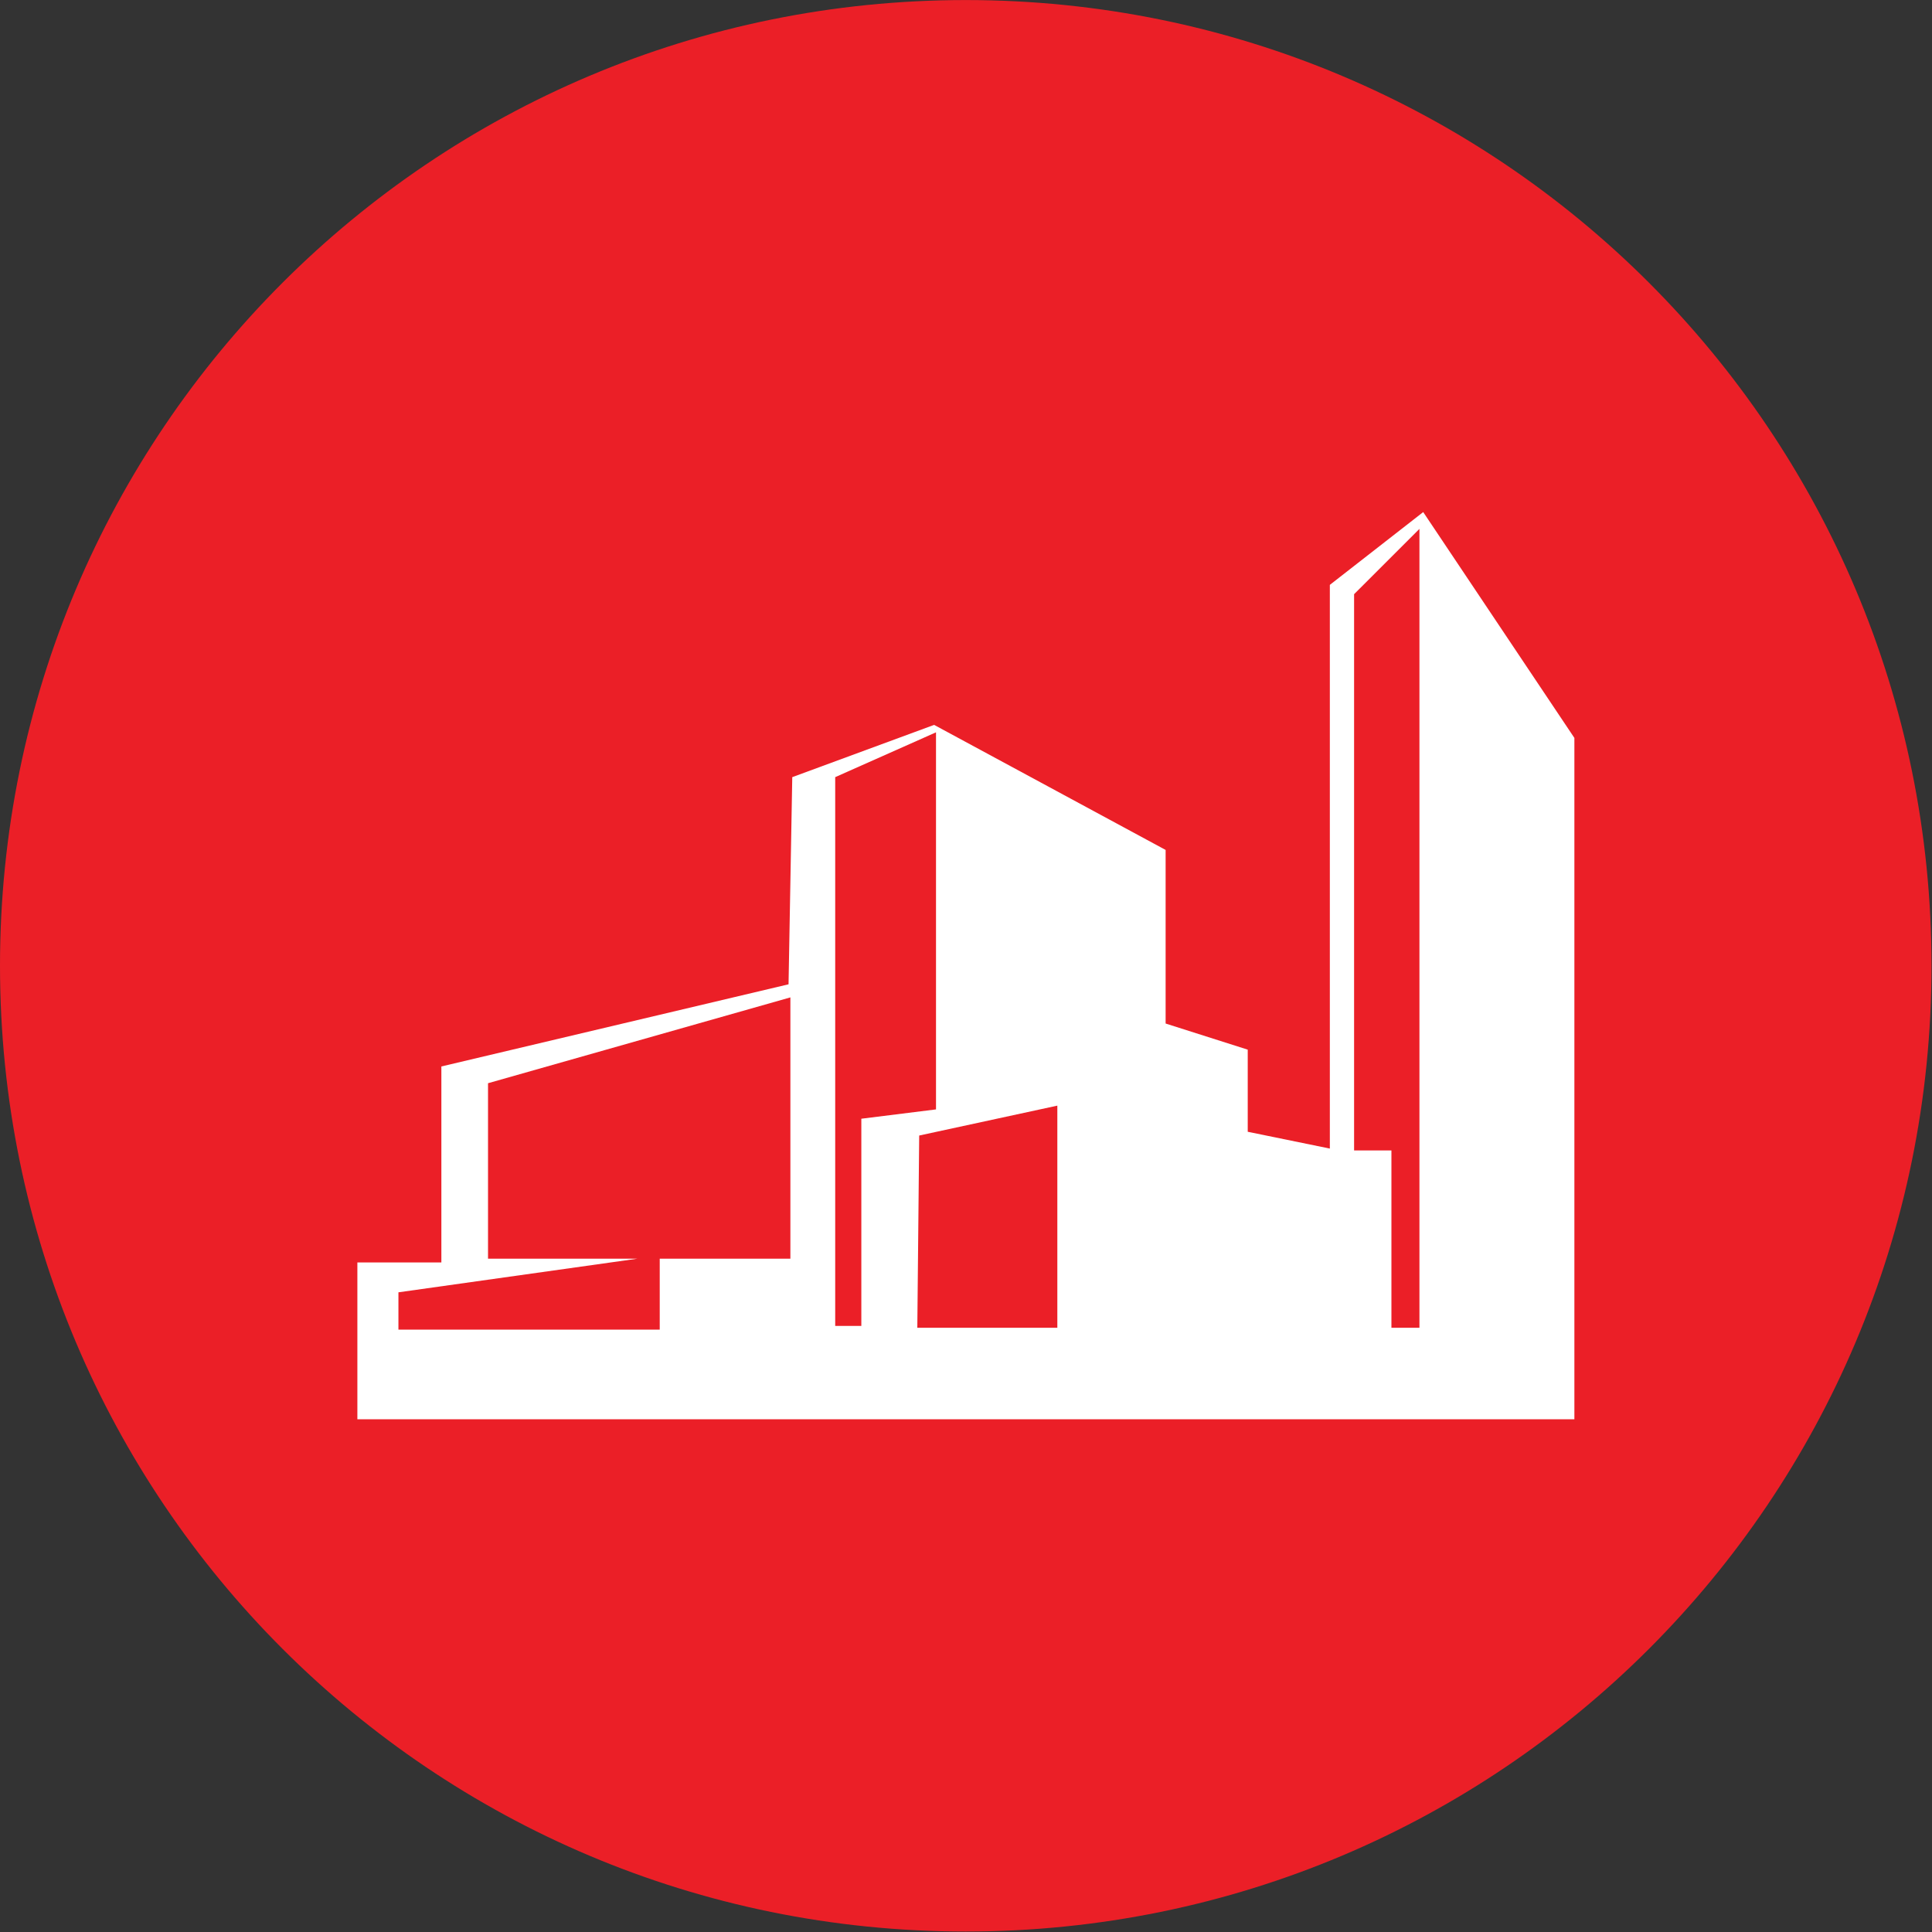
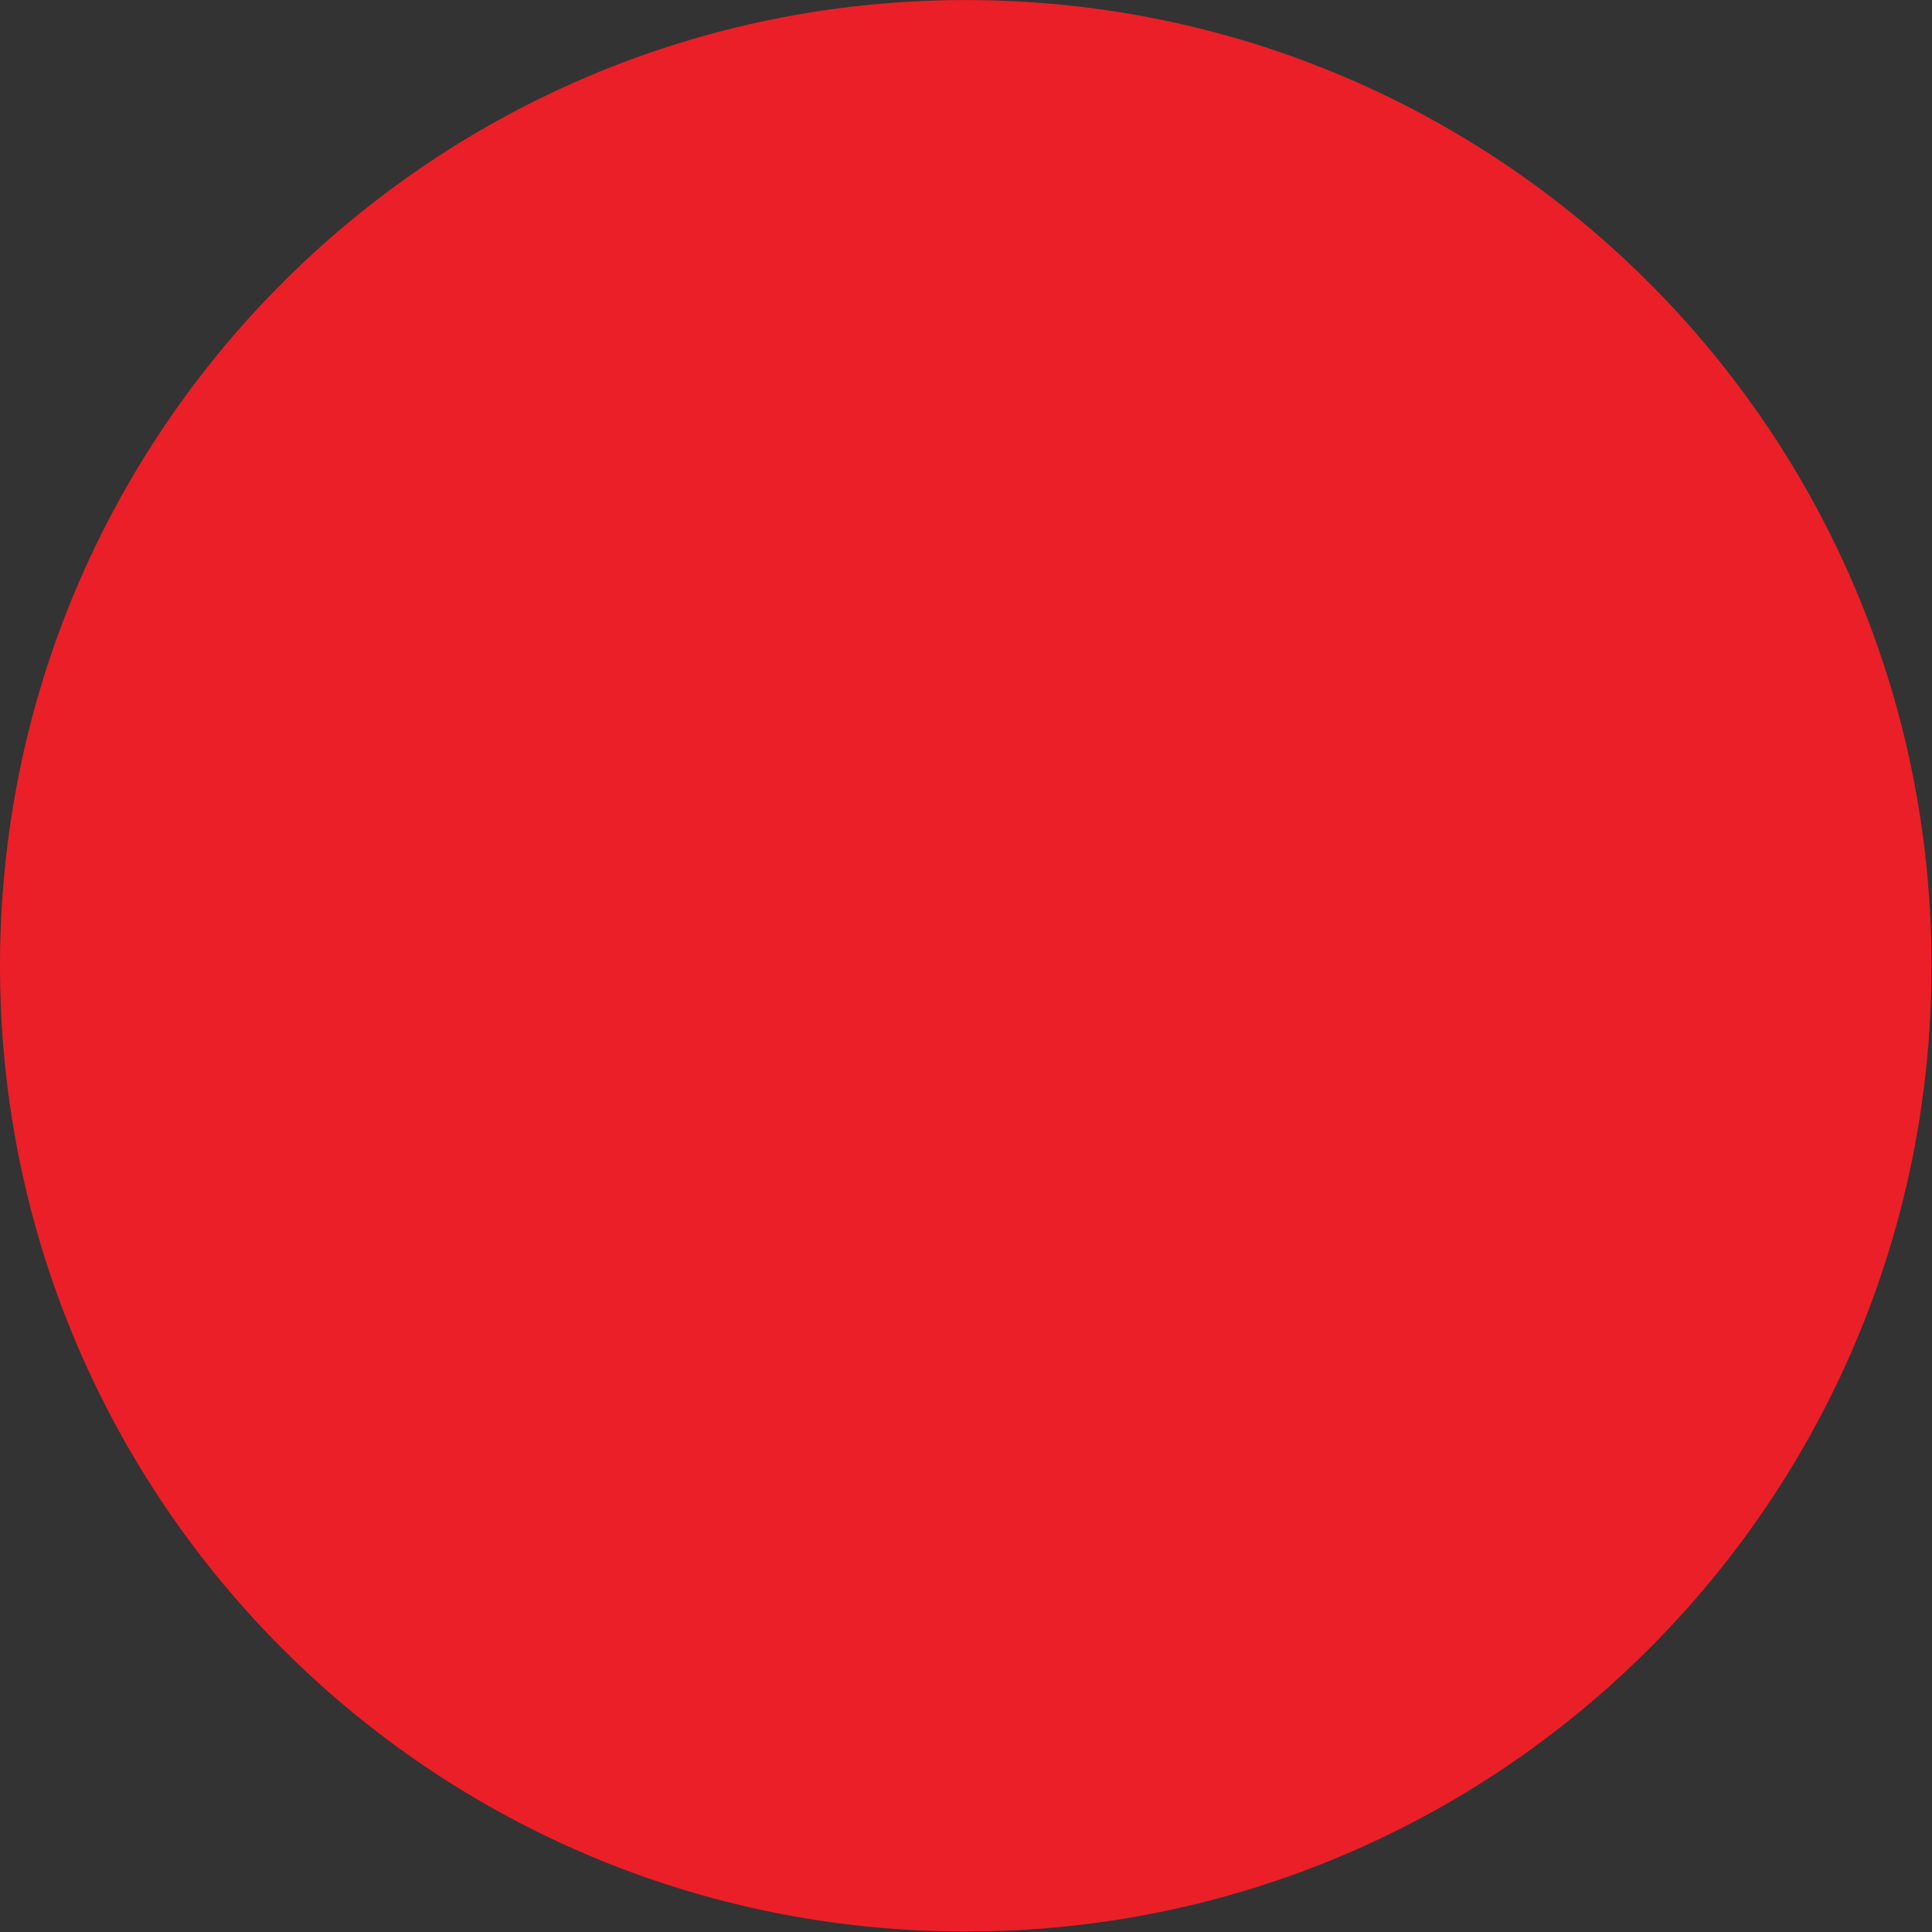
<svg xmlns="http://www.w3.org/2000/svg" version="1.2" viewBox="0 0 4000 4000" width="4000" height="4000">
  <rect x="0" y="0" width="4000" height="4000" fill="#333333" stroke="none" />
  <title>Retail &amp; Commercial</title>
  <style>
		.s0 { fill: #eb1f27 } 
		.s1 { fill: #ffffff } 
	</style>
  <g id="Retail &amp; Commercial">
    <g id="Background">
      <path id="Red Circle" fill-rule="evenodd" class="s0" d="m1999.5 3999c-1105.7 0-1999.5-893.7-1999.5-1999.5 0-1105.7 893.8-1999.4 1999.5-1999.4 1105.7 0 1999.5 893.7 1999.5 1999.4 0 1105.8-893.8 1999.5-1999.5 1999.5z" />
    </g>
    <g id="Foreground">
-       <path id="1" fill-rule="evenodd" class="s1" d="m3259.6 1527.8v1410.6h-2519.7v-324.6h173.9v-405.8l718.8-170.1 7.7-428.9 293.7-108.2 479.3 258.9v359.4l170 54.1v170l170 34.8v-1167.1l193.3-150.7zm-1623.2 537.2l-626 177.7v363.3h309.1l-494.6 69.6v77.3h541v-146.9h270.5zm146.9 251.2l154.6-19.3v-780.7l-208.7 92.8v1136.2h54.1zm405.8-27.1l-286 61.9-3.9 398h289.9zm749.7-1194.1l-135.3 135.2v1151.7h77.3v367.1h58z" />
-     </g>
+       </g>
  </g>
</svg>